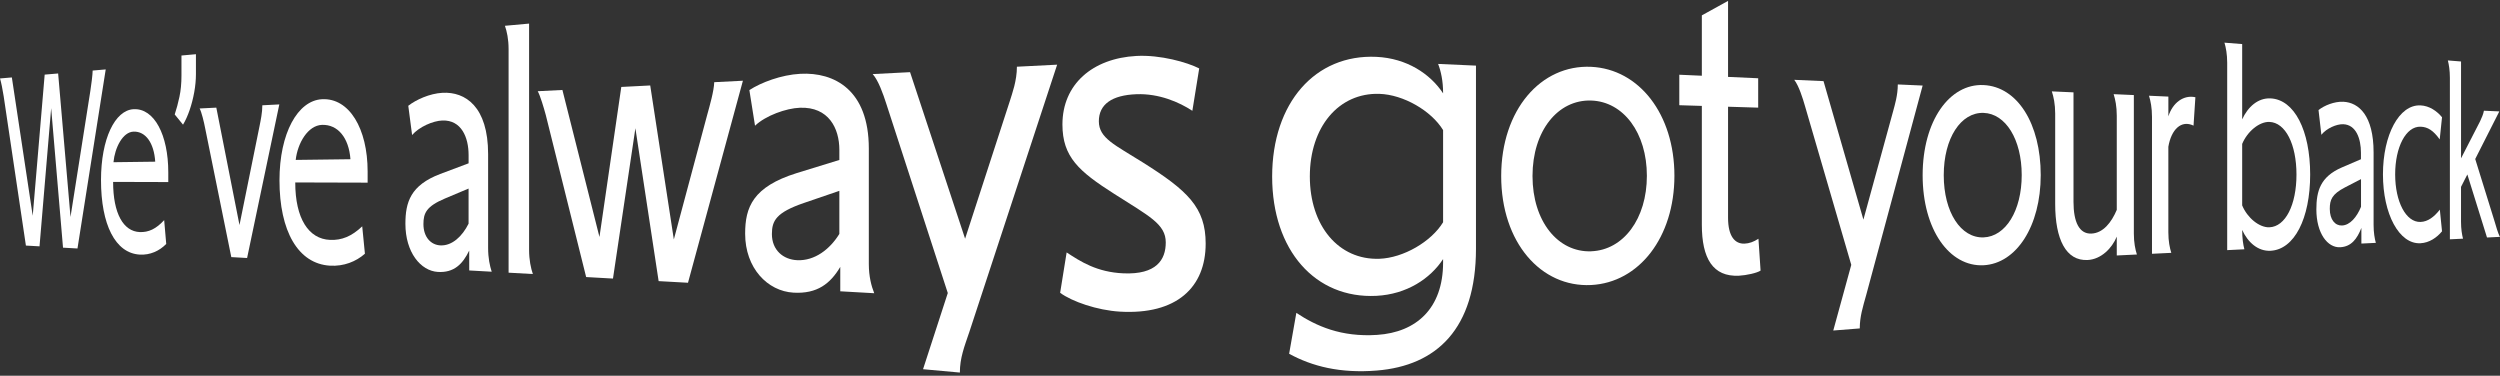
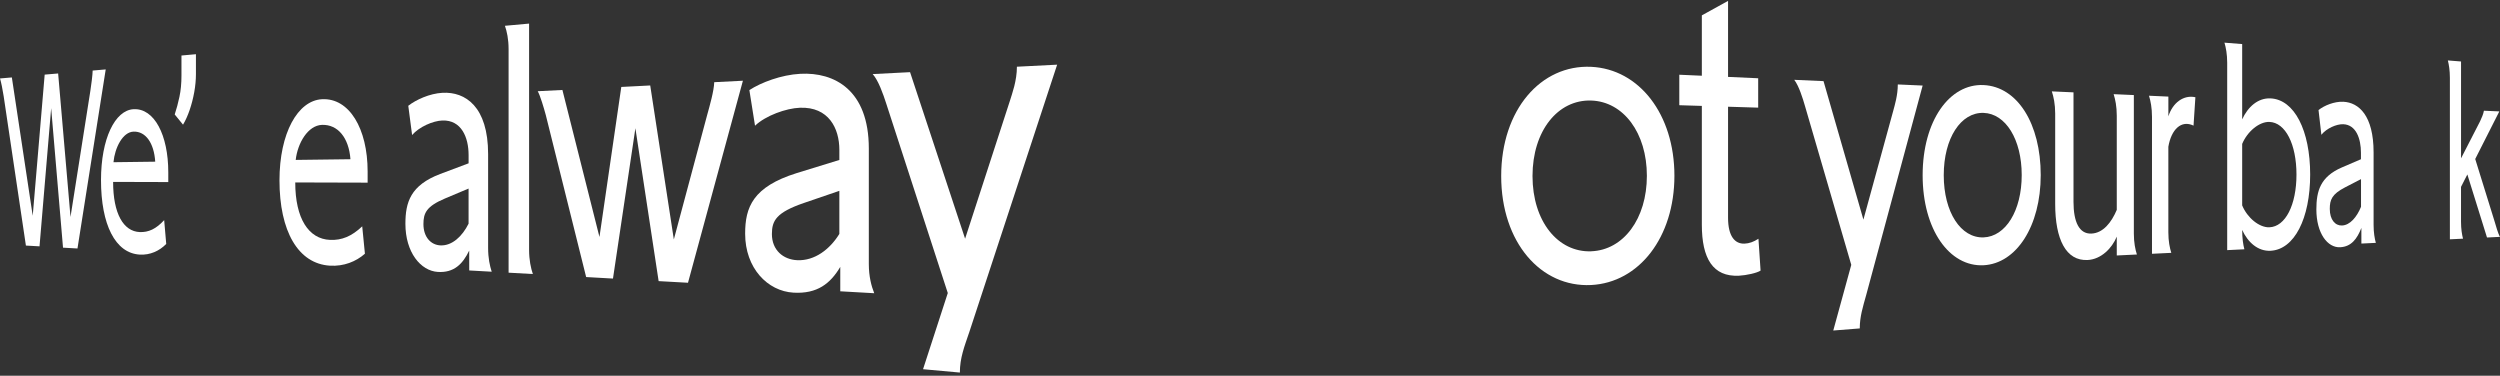
<svg xmlns="http://www.w3.org/2000/svg" width="519" height="78" viewBox="0 0 519 78" fill="none">
  <rect x="0" y="0" width="519" height="78" fill="#333333" stroke="none" />
  <path d="M12.07 15.257L14.637 45.044L18.758 18.867C18.933 17.795 19.237 15.39 19.237 14.646L21.947 14.413L16.085 51.585L13.082 51.415L10.622 22.457L8.205 51.139L5.377 50.98L0.761 19.966C0.543 18.554 0.239 17.052 -0 16.287L2.46 16.075L6.794 44.794L9.275 15.491L12.07 15.252V15.257Z" fill="white" />
  <path d="M34.503 50.651C33.093 52.09 31.17 52.982 29.003 52.854C23.924 52.557 20.969 46.621 20.969 37.387C20.969 28.796 23.871 22.876 27.731 22.669C32.033 22.441 34.935 28.016 34.935 35.773V37.796L23.482 37.764C23.482 44.338 25.617 48.033 29.003 48.177C30.84 48.251 32.395 47.534 34.083 45.697L34.509 50.646L34.503 50.651ZM23.556 33.676L32.225 33.565C31.974 29.678 30.233 27.235 27.725 27.326C25.479 27.405 23.844 30.649 23.556 33.676Z" fill="white" />
  <path d="M40.675 11.248V15.405C40.675 16.6 40.557 17.848 40.323 19.143C40.089 20.439 39.769 21.676 39.365 22.855C38.96 24.028 38.508 25.037 37.996 25.881L36.271 23.763C36.644 22.632 36.974 21.416 37.251 20.105C37.533 18.793 37.672 17.317 37.672 15.676V11.524L40.669 11.253L40.675 11.248Z" fill="white" />
-   <path d="M44.908 22.345L49.717 46.722L53.875 26.211C54.136 24.878 54.461 23.365 54.461 21.857L57.985 21.676L51.298 53.561L48.018 53.375L42.603 26.678C42.364 25.42 41.852 23.248 41.437 22.52L44.903 22.345H44.908Z" fill="white" />
  <path d="M75.756 52.674C73.897 54.315 71.363 55.318 68.514 55.154C61.87 54.766 58.02 47.97 58.02 37.441C58.02 27.639 61.806 20.864 66.848 20.599C72.497 20.296 76.32 26.683 76.32 35.593V37.919L61.294 37.876C61.294 45.384 64.079 49.621 68.52 49.801C70.932 49.902 72.976 49.09 75.197 46.987L75.756 52.679V52.674ZM61.39 33.198L72.753 33.055C72.423 28.595 70.133 25.807 66.843 25.924C63.904 26.03 61.768 29.742 61.39 33.198Z" fill="white" />
  <path d="M84.753 21.963C86.382 20.689 89.204 19.409 91.867 19.265C96.6 19.016 101.333 22.106 101.333 31.993V51.49C101.333 53.582 101.685 55.201 102.079 56.406L97.409 56.146V52.015C96.052 54.835 94.241 56.651 90.919 56.454C87.303 56.242 84.162 52.355 84.162 46.467C84.162 41.969 85.232 38.465 91.371 36.124L97.281 33.904V32.184C97.281 28.536 95.796 24.872 91.829 25.016C89.902 25.085 87.027 26.322 85.552 28.032L84.758 21.957L84.753 21.963ZM97.276 39.145L92.362 41.215C88.512 42.846 87.905 44.237 87.905 46.515C87.905 49.26 89.487 50.863 91.451 50.943C93.858 51.044 95.961 49.074 97.276 46.435V39.139V39.145Z" fill="white" />
  <path d="M109.838 51.851C109.838 53.991 110.205 55.653 110.62 56.89L105.583 56.608V10.218C105.583 8.105 105.227 6.512 104.822 5.354L109.838 4.898V51.851Z" fill="white" />
  <path d="M134.986 17.742L139.889 49.706L146.816 23.837C147.322 22.005 148.222 18.883 148.275 17.062L154.228 16.759L142.828 58.7L136.732 58.361L131.908 26.625L127.254 57.83L121.685 57.516L113.31 23.896C112.889 22.329 112.144 19.844 111.633 18.936L116.755 18.676L124.448 49.196L128.98 18.05L134.986 17.742Z" fill="white" />
  <path d="M155.571 18.703C157.983 17.131 162.173 15.533 166.14 15.321C173.227 14.944 180.367 18.676 180.367 30.835V54.814C180.367 57.384 180.894 59.38 181.49 60.872L174.441 60.474V55.408C172.396 58.849 169.681 61.042 164.724 60.755C159.346 60.442 154.692 55.669 154.692 48.511C154.692 43.042 156.274 38.784 165.4 35.933L174.249 33.209V31.101C174.249 26.63 172.018 22.149 166.076 22.367C163.201 22.468 158.931 24.007 156.742 26.099L155.571 18.714V18.703ZM174.249 39.618L166.88 42.14C161.146 44.109 160.246 45.809 160.246 48.58C160.246 51.925 162.594 53.895 165.522 54.017C169.122 54.166 172.268 51.777 174.249 48.559V39.612V39.618Z" fill="white" />
  <path d="M201.148 69.16C200.206 71.959 199.269 74.3 199.269 77.342L191.623 76.647L196.761 60.835L183.966 21.453C183.365 19.579 182.358 16.696 181.166 15.379L188.929 14.981L200.355 49.552L209.673 20.88C210.125 19.398 211.11 16.786 211.11 13.85L219.464 13.425L201.154 69.16H201.148Z" fill="white" />
-   <path d="M247.534 23.003C244.802 21.209 240.628 19.388 235.937 19.558C230.836 19.743 228.121 21.655 228.121 25.18C228.121 28.706 231.497 30.087 237.204 33.692C246.559 39.57 250.297 43.079 250.297 50.566C250.297 59.645 244.275 65.385 232.498 64.695C227.796 64.419 222.552 62.608 220.086 60.787L221.434 52.403C224.314 54.293 227.716 56.513 233.248 56.746C240.026 57.028 242.012 53.969 242.012 50.337C242.012 46.509 238.573 44.885 231.332 40.26C223.989 35.582 220.56 32.593 220.56 25.839C220.56 17.492 226.816 12.098 235.937 11.614C240.889 11.349 246.474 12.936 248.955 14.205L247.534 23.003Z" fill="white" />
-   <path d="M298.553 13.273L306.412 13.623V51.63C306.412 68.249 298.261 75.921 285.817 76.925C278.246 77.536 272.416 76.065 267.624 73.442L269.12 64.952C273.231 67.681 278.406 70.017 285.897 69.523C294.006 68.987 299.586 64.054 299.586 54.486V53.786C296.924 57.853 292.036 61.097 285.738 61.416C273.065 62.053 264.099 51.975 264.099 36.651C264.099 21.328 273.071 11.213 285.738 11.802C292.036 12.094 296.919 15.323 299.586 19.379V19.289C299.586 16.831 299.145 14.792 298.553 13.273ZM299.586 46.145V27.009C297.148 23 291.355 19.639 286.361 19.485C277.921 19.22 271.921 26.351 271.921 36.63C271.921 46.91 277.921 54.019 286.355 53.722C291.35 53.547 297.137 50.164 299.581 46.145H299.586Z" fill="white" />
  <path d="M330.321 59.17C319.917 59.695 311.648 50.345 311.648 36.556C311.648 22.767 319.917 13.39 330.321 13.873C340.283 14.335 347.609 23.717 347.609 36.487C347.609 49.257 340.277 58.665 330.321 59.17ZM330.321 52.166C337.03 51.927 341.891 45.412 341.891 36.497C341.891 27.582 337.03 21.084 330.321 20.871C323.415 20.654 318.149 27.163 318.149 36.545C318.149 45.927 323.415 52.416 330.321 52.172V52.166Z" fill="white" />
  <path d="M358.744 0.185V15.965L365 16.247V22.347L358.744 22.156V45.205C358.744 49.071 360.171 50.648 362.146 50.579C363.158 50.541 364.052 50.207 365.053 49.564L365.495 56.175C364.776 56.669 362.54 57.157 361.017 57.237C355.576 57.508 353.302 53.626 353.302 46.655V21.986L348.622 21.843V15.514L353.302 15.721V3.19L358.744 0.185Z" fill="white" />
  <path d="M387.391 61.352C386.742 63.709 386.087 65.711 386.087 68.18L380.587 68.616L384.324 54.986L374.724 22.04C374.245 20.383 373.447 17.813 372.483 16.571L378.563 16.841L386.843 45.593L393.062 22.91C393.355 21.779 393.983 19.809 393.983 17.532L399.142 17.76L387.397 61.341L387.391 61.352Z" fill="white" />
  <path d="M411.786 55.065C404.72 55.421 399.14 47.696 399.14 36.386C399.14 25.077 404.72 17.33 411.786 17.659C418.851 17.988 423.654 25.724 423.654 36.338C423.654 46.952 418.601 54.72 411.786 55.065ZM411.786 49.283C416.37 49.119 419.708 43.74 419.708 36.344C419.708 28.947 416.37 23.579 411.786 23.436C407.09 23.287 403.522 28.661 403.522 36.376C403.522 44.085 407.084 49.448 411.786 49.283Z" fill="white" />
  <path d="M434.143 48.492C436.597 48.407 438.333 46.188 439.441 43.57V23.999C439.441 22.103 439.137 20.638 438.791 19.549L442.987 19.735V48.492C442.987 50.366 443.285 51.795 443.62 52.835L439.441 53.037V49.124C438.445 51.566 436.171 53.834 433.397 53.977C428.893 54.205 426.657 49.676 426.657 42.349V23.579C426.657 21.615 426.332 20.101 425.959 18.971L430.458 19.172V41.892C430.458 46.097 431.656 48.582 434.143 48.492Z" fill="white" />
  <path d="M450.762 52.49L446.753 52.686V24.232C446.753 22.374 446.46 20.94 446.13 19.873L450.155 20.053V24.158C451.049 21.317 453.318 19.65 455.762 20.186L455.378 26.08C452.822 24.853 450.762 26.871 450.15 30.465V48.226C450.15 50.063 450.437 51.46 450.757 52.485L450.762 52.49Z" fill="white" />
  <path d="M461.797 8.856L465.476 9.148V24.779C466.652 22.194 468.75 20.303 471.365 20.425C476.316 20.654 479.591 27.089 479.591 36.227C479.591 45.365 476.311 51.811 471.365 52.06C468.75 52.193 466.652 50.313 465.476 47.733C465.476 49.432 465.673 50.77 465.934 51.752L462.366 51.927V13.034C462.366 11.261 462.1 9.88 461.797 8.85V8.856ZM465.476 42.641C466.551 45.243 469.043 47.26 471.114 47.186C474.469 47.069 476.748 42.519 476.748 36.237C476.748 29.956 474.469 25.416 471.114 25.31C469.043 25.247 466.557 27.27 465.476 29.877V42.641Z" fill="white" />
  <path d="M481.33 22.841C482.544 21.891 484.594 21.041 486.474 21.126C489.69 21.275 492.757 23.998 492.757 31.628V46.681C492.757 48.295 492.975 49.522 493.225 50.419L490.222 50.563V47.313C489.322 49.628 488.103 51.216 485.808 51.327C483.215 51.46 480.878 48.449 480.878 43.48C480.878 39.683 481.682 36.72 486.122 34.782L490.132 33.057V31.703C490.132 28.83 489.147 25.873 486.437 25.788C485.079 25.745 483.008 26.622 481.916 27.981L481.325 22.836L481.33 22.841ZM490.142 37.188L486.82 38.903C484.099 40.315 483.663 41.483 483.663 43.363C483.663 45.63 484.802 46.867 486.192 46.814C487.853 46.756 489.275 45.072 490.148 42.933V37.188H490.142Z" fill="white" />
-   <path d="M502.48 21.875C504.355 21.96 505.909 23.064 506.964 24.339L506.484 28.942C505.169 27.105 504.019 26.351 502.502 26.303C499.472 26.208 497.236 30.535 497.236 36.2C497.236 41.866 499.472 46.182 502.502 46.076C504.019 46.023 505.318 45.046 506.511 43.522L506.964 48.02C505.904 49.299 504.355 50.404 502.48 50.499C498.066 50.722 494.701 44.43 494.701 36.206C494.701 27.981 498.072 21.673 502.48 21.88V21.875Z" fill="white" />
  <path d="M510.907 32.882L514.857 25.193C515.188 24.509 515.544 23.675 515.661 22.985L518.861 23.128L513.856 33.009L517.818 45.774C518.164 46.894 518.585 48.503 519 49.172L516.3 49.304L512.222 36.216L510.907 38.797V46.029C510.907 47.547 511.104 48.699 511.322 49.549L508.596 49.681V16.146C508.596 14.617 508.399 13.433 508.175 12.546L510.912 12.764V32.882H510.907Z" fill="white" />
</svg>